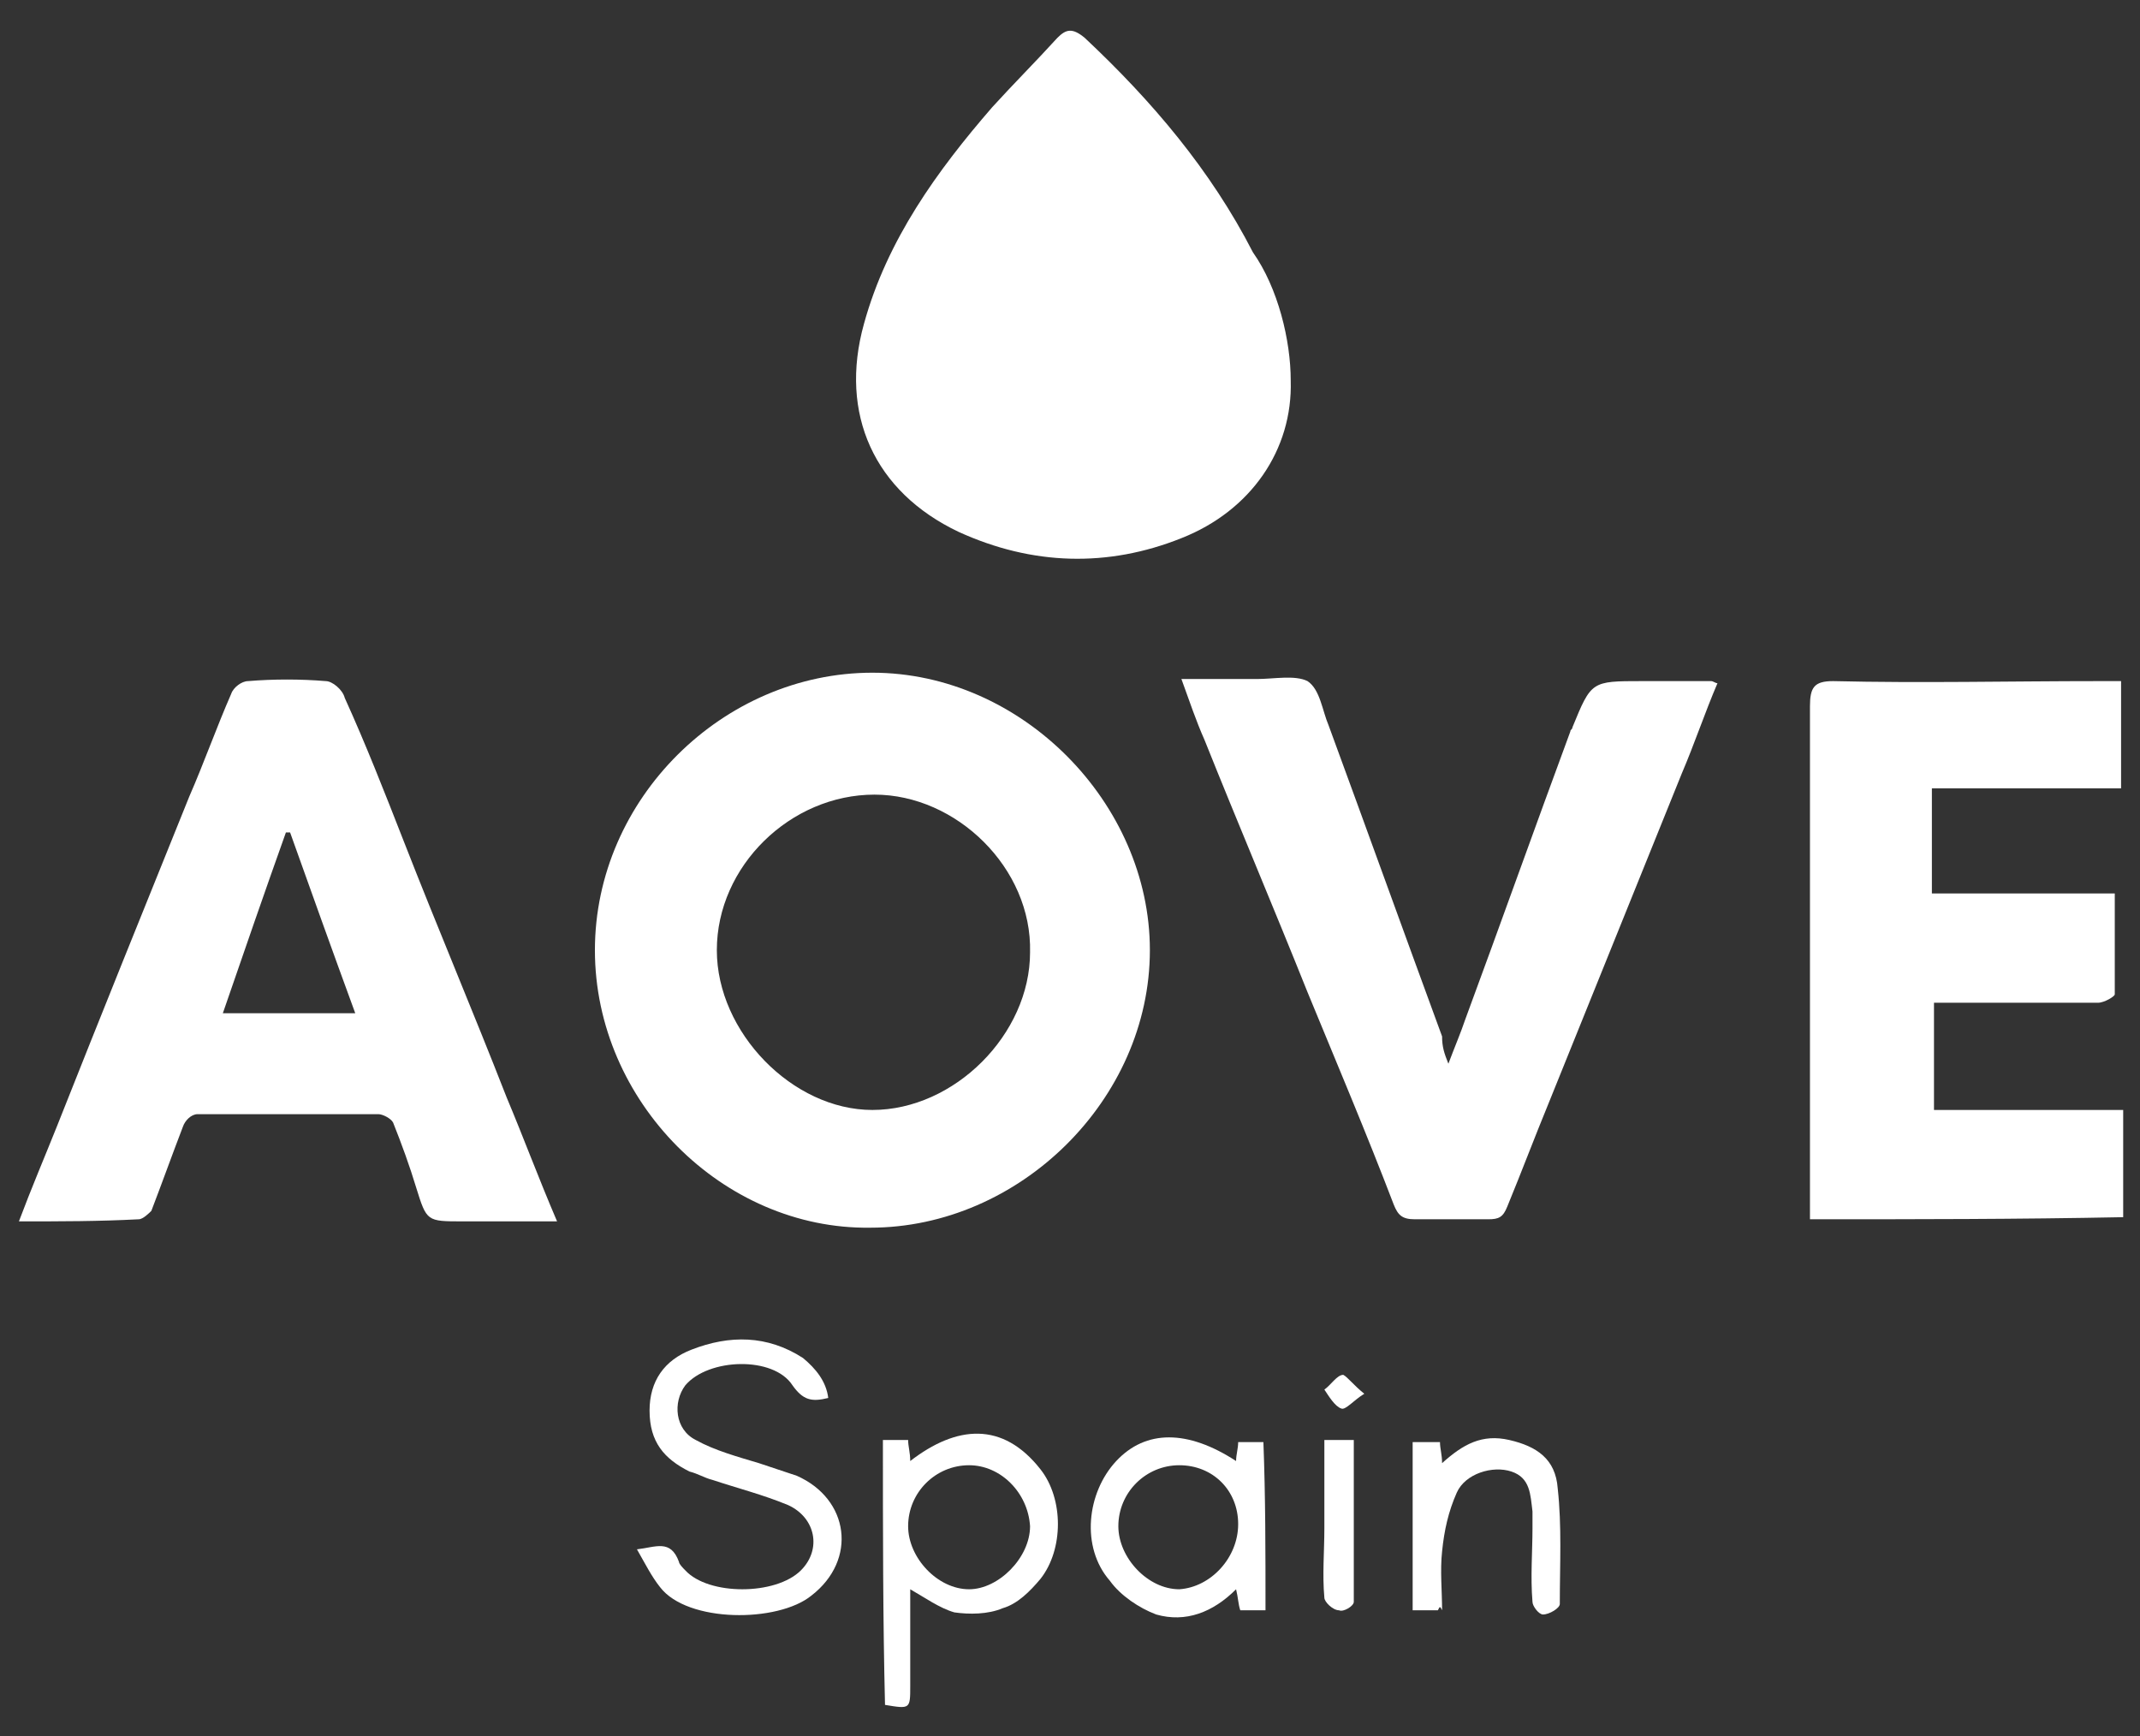
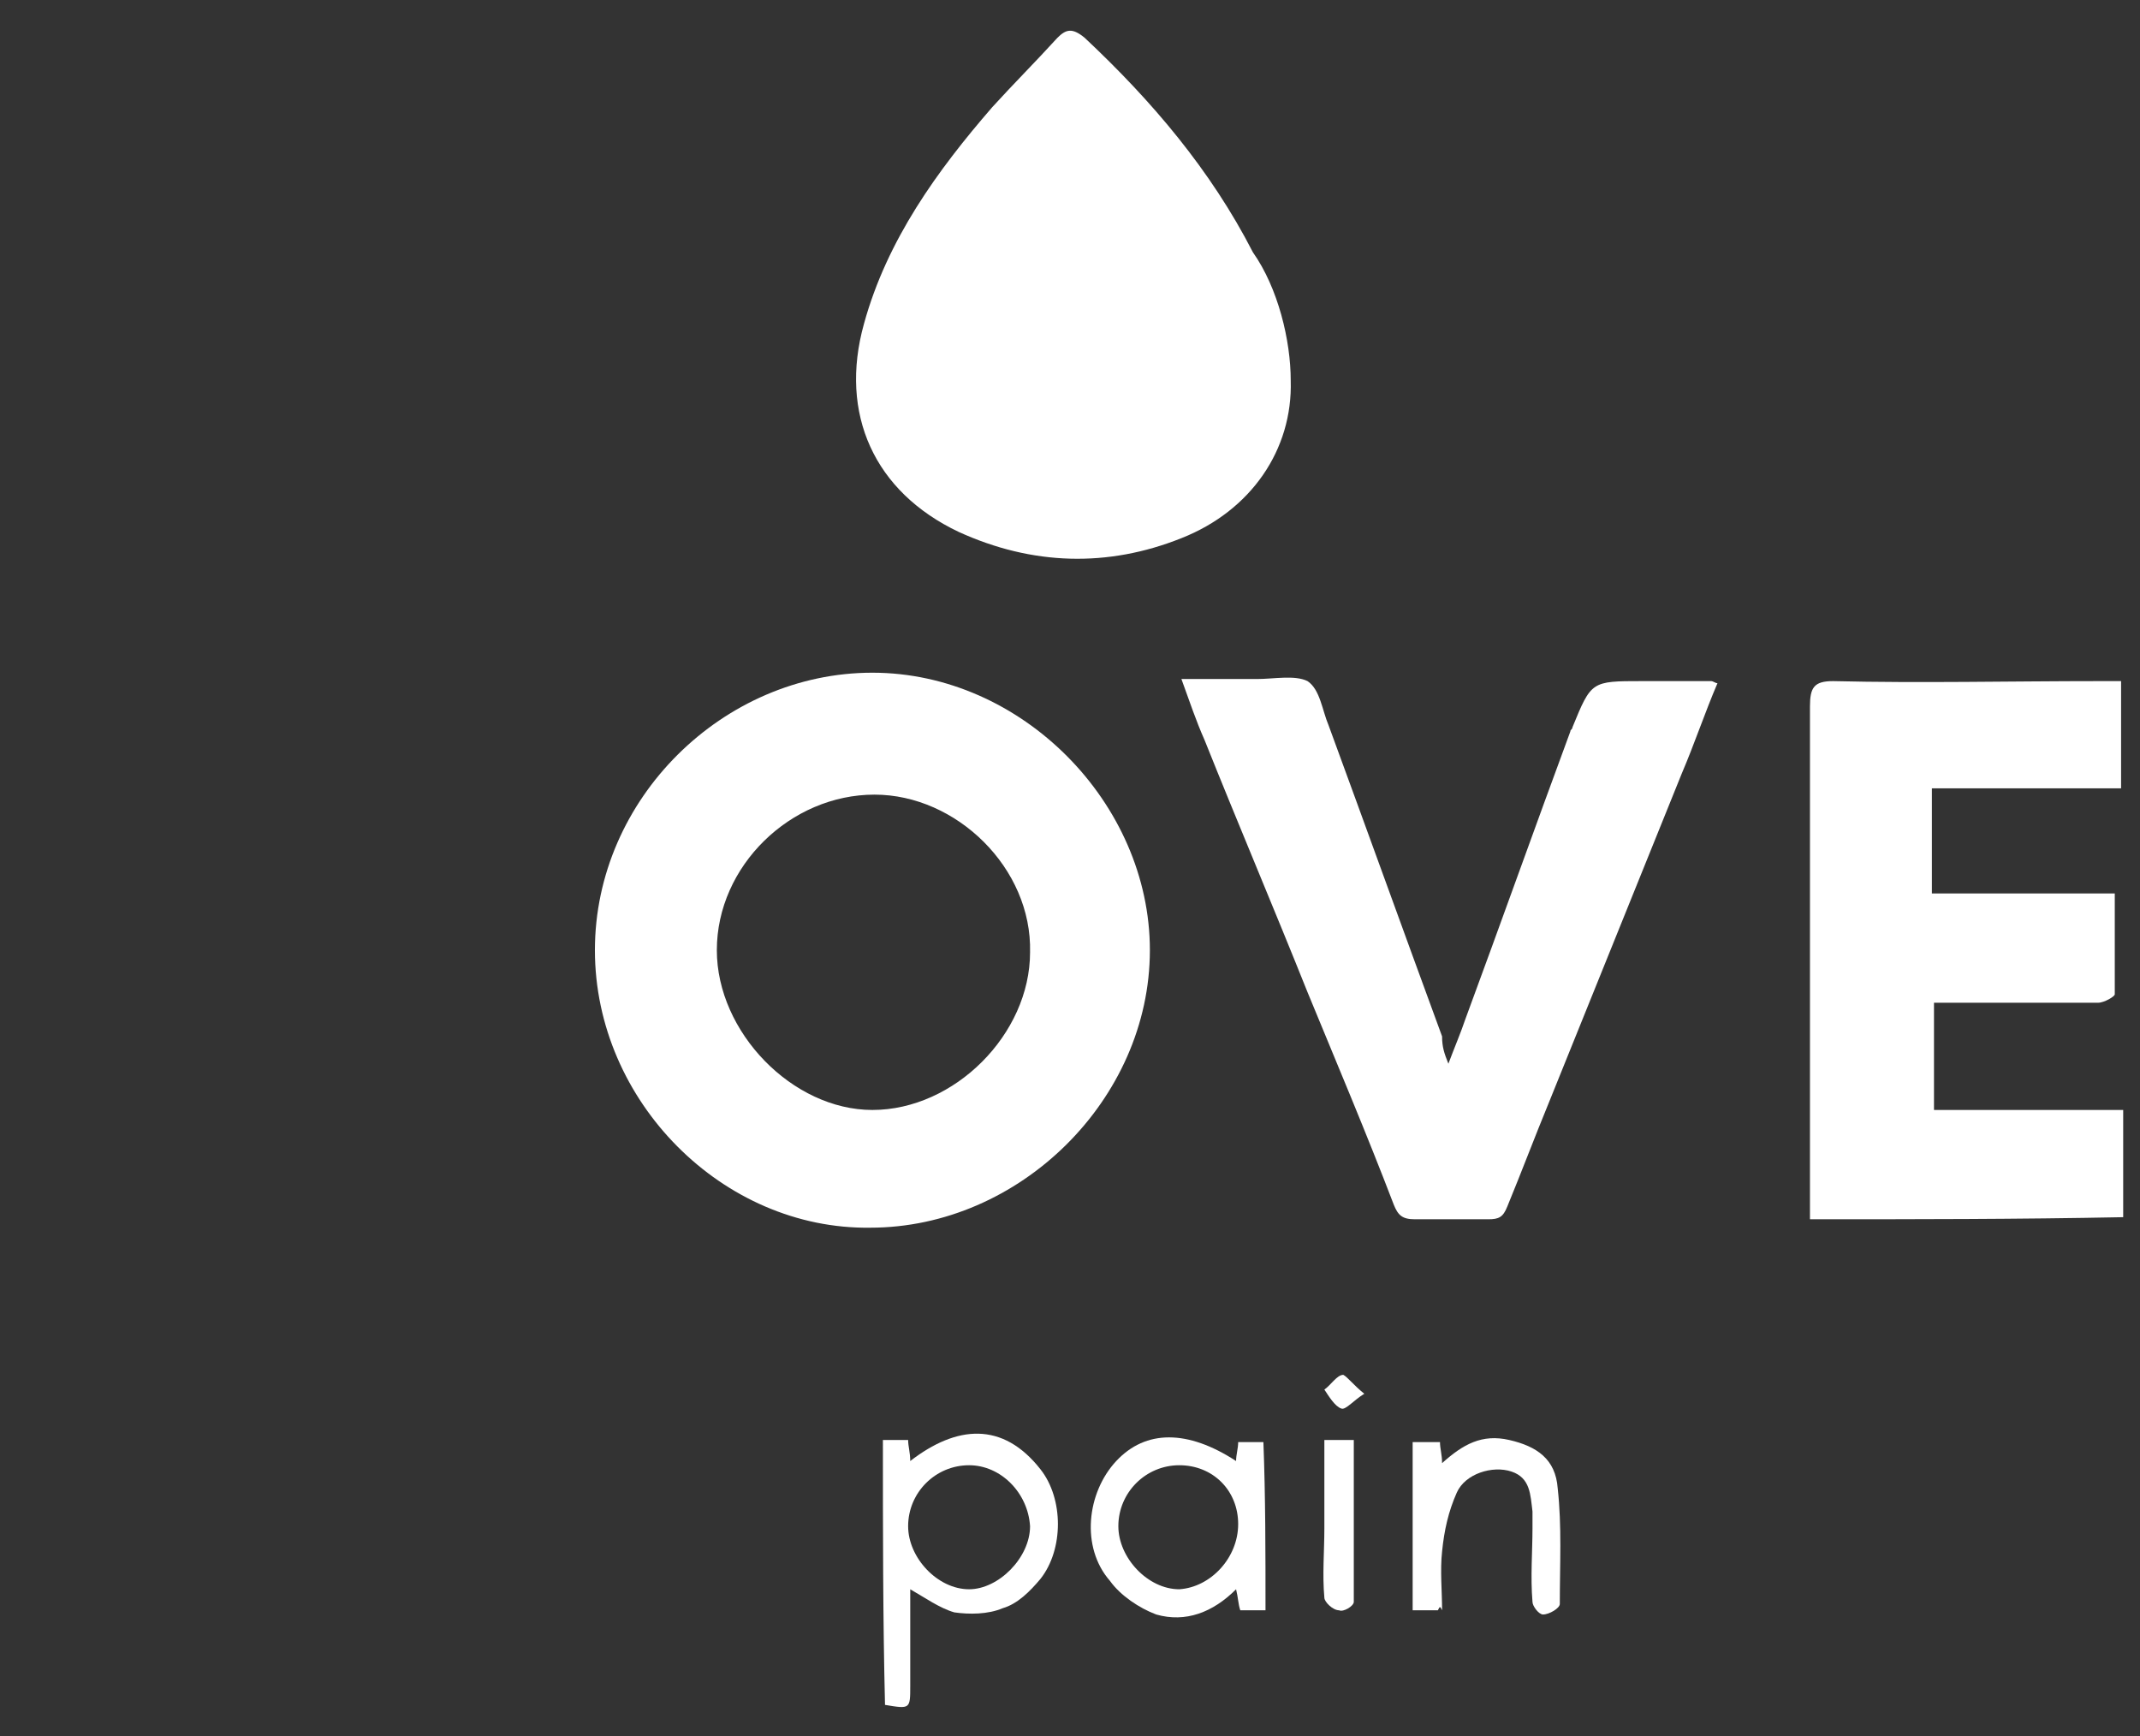
<svg xmlns="http://www.w3.org/2000/svg" version="1.1" id="Layer_1" x="0px" y="0px" viewBox="0 0 101.8 82.6" style="enable-background:new 0 0 101.8 82.6;" xml:space="preserve">
  <rect x="0" y="0" width="101.8" height="82.6" fill="#333333" stroke="none" />
  <style type="text/css">
	.st0{fill:#FFFFFF;}
</style>
  <g>
    <path class="st0" d="M28.3,45.2c0-7.2,6.1-13.2,13.2-13.2c7.1,0,13.2,6.2,13.2,13.2c0,7.1-6.2,13.2-13.3,13.2   C34.4,58.5,28.3,52.4,28.3,45.2z M41.6,37.8c-4,0-7.5,3.4-7.5,7.4c0,3.9,3.6,7.6,7.4,7.6c3.9,0,7.5-3.6,7.5-7.5   C49.1,41.3,45.5,37.8,41.6,37.8z" />
    <path class="st0" d="M61.4,18.1c0.1,3.3-1.9,6.2-5.2,7.5c-3.5,1.4-7.1,1.3-10.6-0.3c-4-1.9-5.7-5.6-4.5-9.9c1.1-4,3.5-7.3,6.1-10.3   c1-1.1,2.1-2.2,3.1-3.3c0.4-0.4,0.7-0.5,1.3,0c3.2,3,6,6.3,8,10.2C60.8,13.7,61.4,16.2,61.4,18.1z" />
-     <path class="st0" d="M0.9,58.1c0.6-1.6,1.2-3,1.8-4.5C4.8,48.3,6.9,43.1,9,37.9c0.7-1.6,1.3-3.3,2-4.9c0.1-0.3,0.5-0.6,0.8-0.6   c1.2-0.1,2.5-0.1,3.7,0c0.3,0,0.8,0.4,0.9,0.8c1,2.2,1.9,4.5,2.8,6.8c1.6,4.1,3.3,8.1,4.9,12.2c0.8,1.9,1.5,3.8,2.4,5.9   c-1.6,0-3.1,0-4.5,0c-1.7,0-1.7,0-2.2-1.6c-0.3-1-0.7-2.1-1.1-3.1C18.6,53.2,18.2,53,18,53c-2.9,0-5.7,0-8.6,0   c-0.3,0-0.6,0.3-0.7,0.6c-0.5,1.3-1,2.7-1.5,4C7.1,57.7,6.8,58,6.6,58C4.7,58.1,2.9,58.1,0.9,58.1z M16.9,48.2   c-1.1-3-2.1-5.8-3.1-8.6c-0.1,0-0.1,0-0.2,0c-1,2.8-2,5.7-3,8.6C12.7,48.2,14.7,48.2,16.9,48.2z" />
    <path class="st0" d="M86.1,58c0-0.4,0-0.7,0-1.1c0-7.8,0-15.5,0-23.3c0-0.9,0.2-1.2,1.1-1.2c4.2,0.1,8.4,0,12.7,0c0.3,0,0.7,0,1,0   c0,1.7,0,3.3,0,5.1c-3,0-6,0-9,0c0,1.7,0,3.3,0,5c2.8,0,5.7,0,8.7,0c0,1.7,0,3.2,0,4.8c0,0.1-0.5,0.4-0.8,0.4c-2.2,0-4.5,0-6.7,0   c-0.4,0-0.7,0-1.1,0c0,1.7,0,3.4,0,5.1c3,0,6,0,9,0c0,1.7,0,3.4,0,5.1C96,58,91.1,58,86.1,58z" />
    <path class="st0" d="M68.9,50.6c0.3-0.8,0.6-1.5,0.8-2.1c1.7-4.6,3.3-9.1,5-13.7c0-0.1,0.1-0.1,0.1-0.2c0.9-2.2,0.9-2.2,3.3-2.2   c1.1,0,2.2,0,3.3,0c0.1,0,0.2,0.1,0.3,0.1c-0.6,1.4-1.1,2.9-1.7,4.3c-2.1,5.2-4.2,10.4-6.3,15.6c-0.7,1.7-1.3,3.3-2,5   c-0.2,0.5-0.4,0.6-0.9,0.6c-1.2,0-2.4,0-3.5,0c-0.6,0-0.8-0.2-1-0.7c-1.3-3.4-2.7-6.7-4.1-10.1c-1.6-4-3.3-8-4.9-12   c-0.4-0.9-0.7-1.8-1.1-2.9c1.3,0,2.4,0,3.6,0c0.8,0,1.8-0.2,2.4,0.1c0.6,0.4,0.7,1.4,1,2.1c1.8,4.9,3.6,9.9,5.4,14.8   C68.6,49.8,68.7,50.1,68.9,50.6z" />
-     <path class="st0" d="M39.4,66.5c-0.8,0.2-1.2,0.1-1.7-0.6c-0.9-1.4-4-1.3-5.1,0c-0.6,0.8-0.5,2.1,0.5,2.6c0.9,0.5,2,0.8,3,1.1   c0.6,0.2,1.2,0.4,1.8,0.6c2.5,1.1,2.9,4,0.7,5.7c-1.6,1.3-5.9,1.3-7.2-0.4c-0.4-0.5-0.7-1.1-1.1-1.8c0.9-0.1,1.6-0.5,2,0.6   c0,0.1,0.2,0.3,0.3,0.4c1.1,1.2,4.3,1.2,5.5,0c1-1,0.7-2.5-0.6-3.1c-1.2-0.5-2.4-0.8-3.6-1.2c-0.4-0.1-0.7-0.3-1.1-0.4   c-1.2-0.6-1.9-1.4-1.9-2.9c0-1.4,0.7-2.4,2-2.9c1.8-0.7,3.6-0.7,5.3,0.4C38.8,65.1,39.3,65.7,39.4,66.5z" />
    <path class="st0" d="M42,68.5c0.4,0,0.8,0,1.2,0c0,0.3,0.1,0.6,0.1,1c2.2-1.7,4.4-1.9,6.2,0.4c1.1,1.4,1.1,3.8,0,5.2   c-0.5,0.6-1.1,1.2-1.8,1.4c-0.7,0.3-1.6,0.3-2.3,0.2c-0.7-0.2-1.4-0.7-2.1-1.1c0,1.6,0,3.1,0,4.6c0,1.1,0,1.1-1.2,0.9   C42,77,42,72.8,42,68.5z M46.1,69.7c-1.6,0-2.9,1.3-2.9,2.9c0,1.5,1.4,3,2.9,3c1.4,0,2.9-1.5,2.9-3C48.9,71,47.6,69.7,46.1,69.7z" />
    <path class="st0" d="M60.2,76.6c-0.4,0-0.8,0-1.2,0c-0.1-0.3-0.1-0.6-0.2-1c-1.1,1.1-2.4,1.6-3.8,1.2c-0.8-0.3-1.7-0.9-2.2-1.6   c-1.4-1.6-1.1-4.2,0.3-5.7c1.4-1.5,3.4-1.5,5.7,0c0-0.3,0.1-0.6,0.1-0.9c0.4,0,0.8,0,1.2,0C60.2,71.2,60.2,73.8,60.2,76.6z    M58.9,72.5c0-1.6-1.2-2.8-2.8-2.8c-1.6,0-2.9,1.3-2.9,2.9c0,1.5,1.4,3,2.9,3C57.6,75.5,58.9,74.1,58.9,72.5z" />
    <path class="st0" d="M68.4,76.6c-0.4,0-0.7,0-1.2,0c0-1.4,0-2.7,0-4c0-1.3,0-2.7,0-4c0.5,0,0.8,0,1.3,0c0,0.3,0.1,0.6,0.1,1   c1-0.9,1.9-1.4,3.2-1.1c1.3,0.3,2.2,0.9,2.3,2.3c0.2,1.8,0.1,3.6,0.1,5.5c0,0.2-0.5,0.5-0.8,0.5c-0.2,0-0.5-0.4-0.5-0.6   c-0.1-1.2,0-2.4,0-3.5c0-0.3,0-0.5,0-0.8c-0.1-0.8-0.1-1.6-1-1.9c-0.9-0.3-2.2,0.1-2.6,1c-0.4,0.9-0.6,1.8-0.7,2.8   c-0.1,0.9,0,1.9,0,2.8C68.5,76.4,68.5,76.4,68.4,76.6z" />
    <path class="st0" d="M63,68.5c0.6,0,0.9,0,1.4,0c0,2.6,0,5.1,0,7.7c0,0.2-0.5,0.5-0.7,0.4c-0.3,0-0.7-0.4-0.7-0.6   c-0.1-1.1,0-2.2,0-3.3C63,71.4,63,70,63,68.5z" />
    <path class="st0" d="M64.9,66.3c-0.5,0.3-0.9,0.8-1.1,0.7c-0.3-0.1-0.6-0.6-0.8-0.9c0.3-0.2,0.6-0.7,0.9-0.7   C64.1,65.5,64.4,65.9,64.9,66.3z" />
  </g>
</svg>